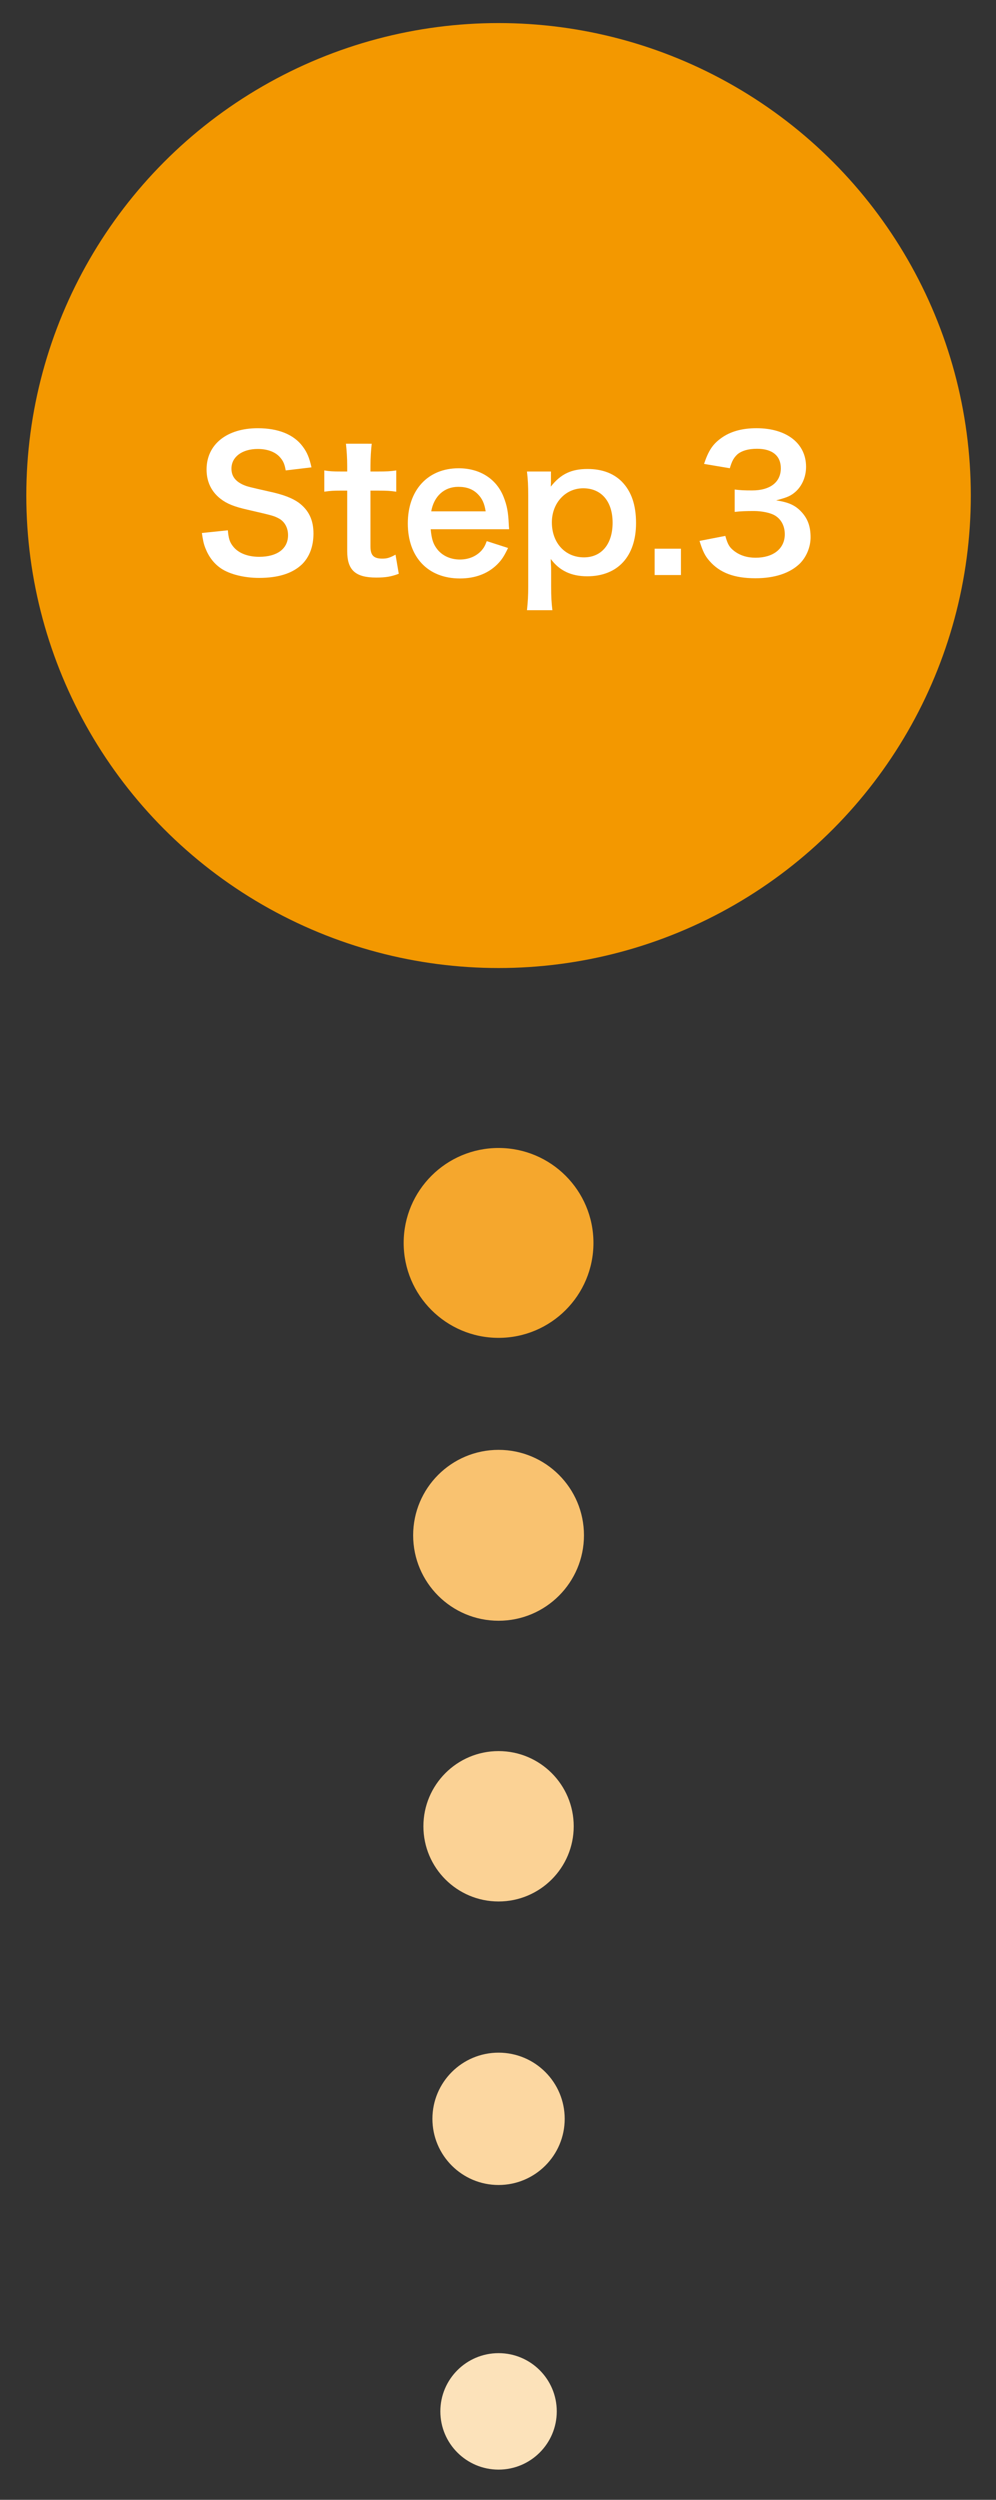
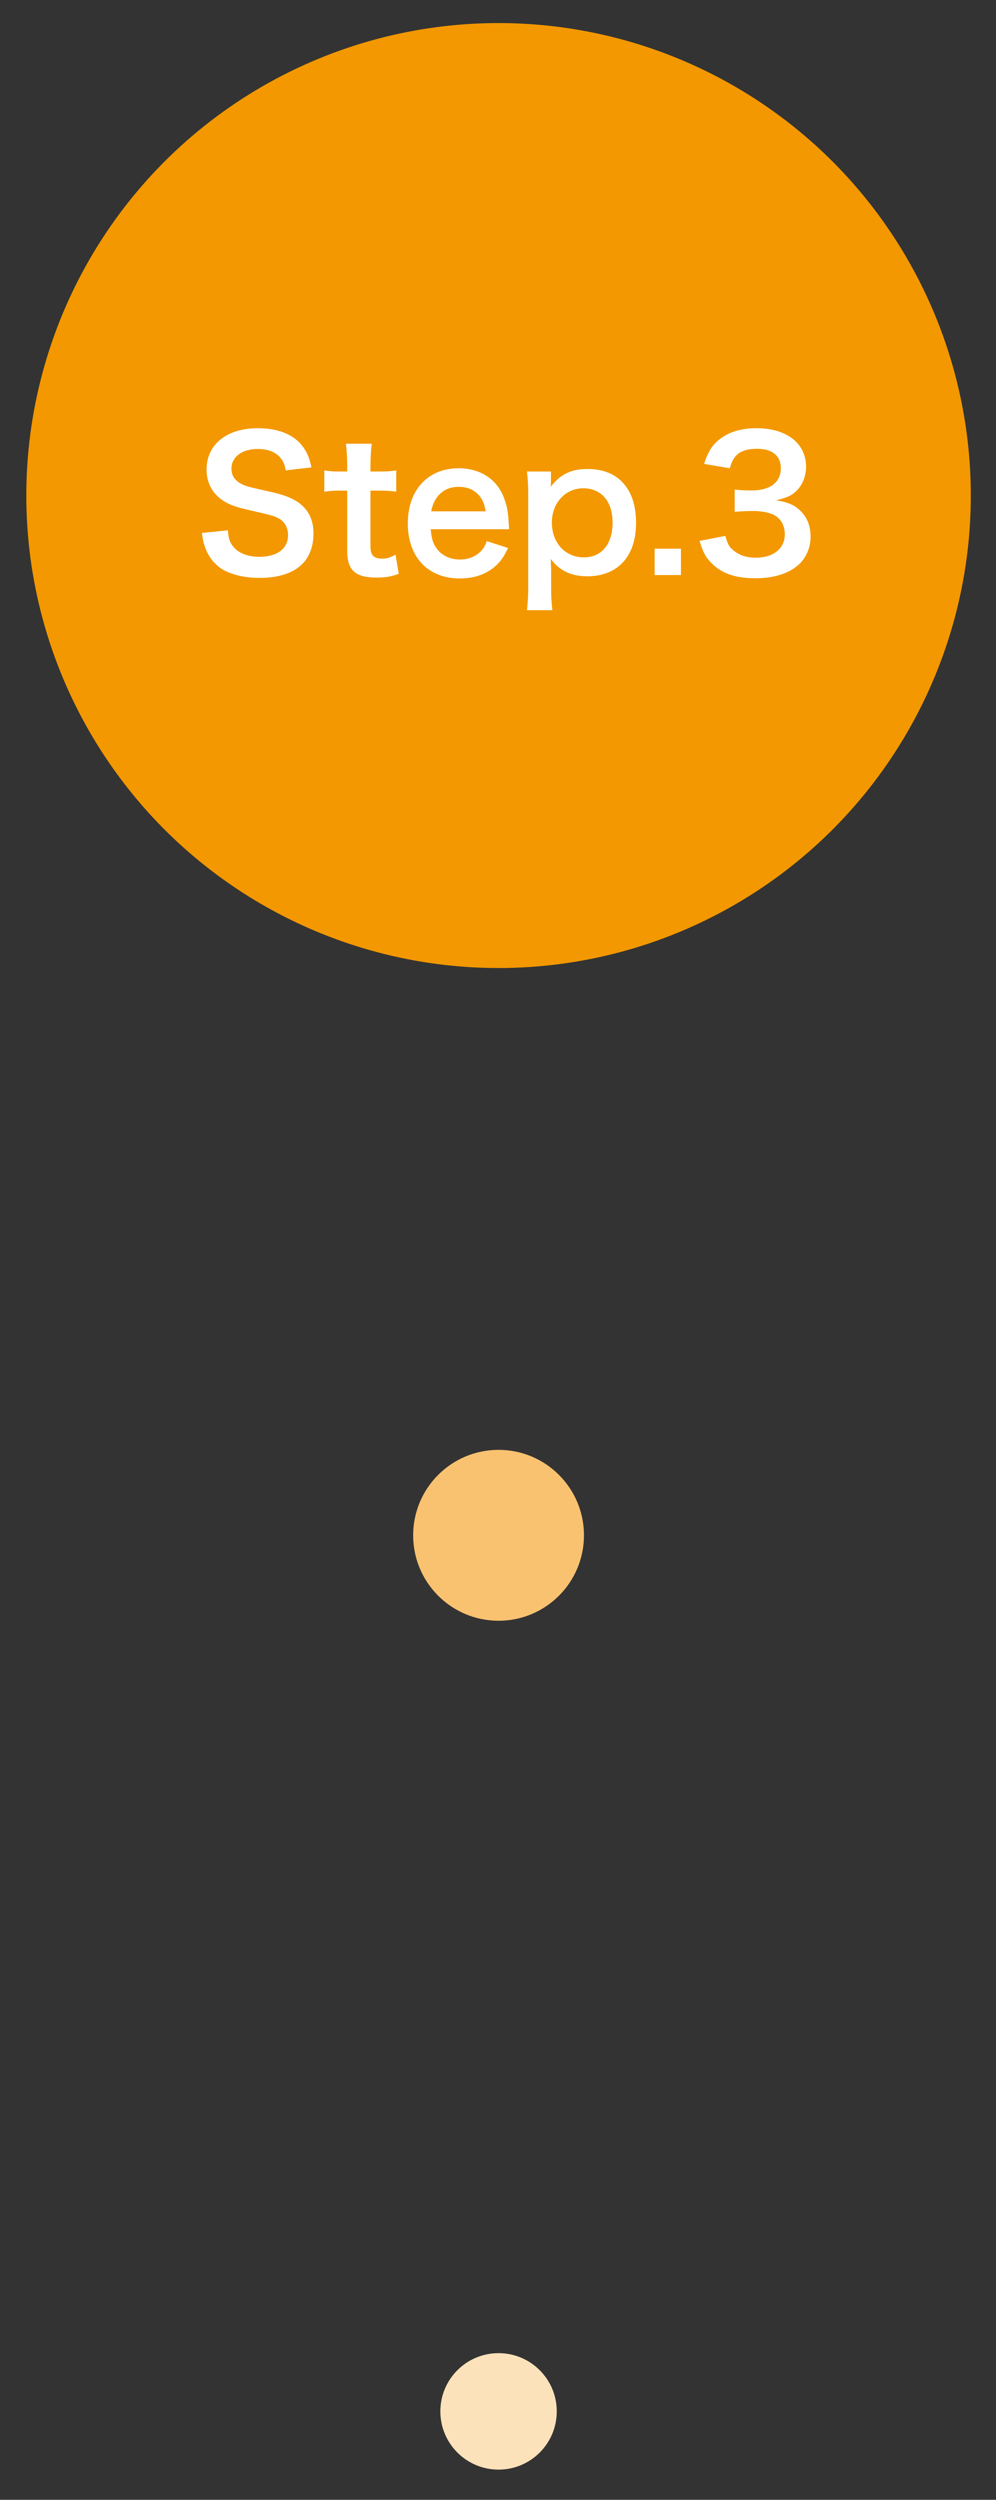
<svg xmlns="http://www.w3.org/2000/svg" version="1.1" id="レイヤー_1" x="0px" y="0px" width="116px" height="291px" viewBox="0 0 116 291" enable-background="new 0 0 116 291" xml:space="preserve">
  <rect x="0" y="0" width="116" height="291" fill="#333333" stroke="none" />
  <circle fill="#F39800" cx="58.065" cy="57.686" r="55.001" />
  <g>
-     <circle fill="#F5A72D" cx="58.065" cy="144.686" r="11.052" />
    <circle fill="#F9C270" cx="58.065" cy="178.722" r="9.947" />
-     <circle fill="#FBD295" cx="58.065" cy="212.594" r="8.753" />
-     <circle fill="#FCD7A1" cx="58.065" cy="246.649" r="7.703" />
    <circle fill="#FCE2BA" cx="58.065" cy="280.705" r="6.779" />
  </g>
  <g>
    <g>
      <path fill="#FFFFFF" d="M26.536,61.732c0.084,0.945,0.21,1.365,0.588,1.848c0.609,0.798,1.701,1.238,3.065,1.238    c2.1,0,3.359-0.944,3.359-2.52c0-0.86-0.399-1.574-1.05-1.932c-0.63-0.336-0.756-0.356-3.653-1.028    c-1.575-0.356-2.415-0.692-3.17-1.28c-1.071-0.84-1.617-1.995-1.617-3.402c0-2.918,2.352-4.808,5.963-4.808    c2.394,0,4.199,0.735,5.228,2.12c0.525,0.693,0.777,1.323,1.029,2.436l-3.002,0.357c-0.126-0.714-0.273-1.07-0.63-1.49    c-0.546-0.651-1.47-1.008-2.625-1.008c-1.827,0-3.065,0.924-3.065,2.288c0,0.882,0.462,1.491,1.428,1.911    c0.462,0.188,0.63,0.23,2.96,0.756c1.659,0.356,2.667,0.756,3.422,1.28c1.197,0.882,1.743,2.036,1.743,3.611    c0,1.491-0.462,2.708-1.323,3.569c-1.113,1.07-2.771,1.596-5.018,1.596c-1.722,0-3.401-0.42-4.409-1.092    c-0.84-0.566-1.449-1.365-1.848-2.394c-0.189-0.483-0.273-0.882-0.399-1.743L26.536,61.732z" />
      <path fill="#FFFFFF" d="M43.293,51.654c-0.084,0.734-0.147,1.638-0.147,2.582v0.651h0.882c0.987,0,1.449-0.021,2.121-0.126v2.478    c-0.693-0.104-1.092-0.126-2.058-0.126h-0.945v6.509c0,1.028,0.378,1.407,1.386,1.407c0.546,0,0.882-0.105,1.533-0.463    l0.378,2.227c-0.903,0.336-1.533,0.44-2.625,0.44c-2.415,0-3.38-0.86-3.38-3.065v-7.055H39.64c-0.777,0-1.176,0.021-1.869,0.126    v-2.478c0.609,0.105,1.008,0.126,1.89,0.126h0.777v-0.651c0-0.902-0.063-1.826-0.147-2.582H43.293z" />
      <path fill="#FFFFFF" d="M50.161,61.606c0.105,1.155,0.294,1.743,0.777,2.352c0.609,0.756,1.554,1.176,2.625,1.176    c1.029,0,1.911-0.378,2.52-1.05c0.252-0.294,0.399-0.525,0.609-1.092l2.478,0.798c-0.483,1.008-0.756,1.407-1.281,1.932    c-1.092,1.071-2.562,1.616-4.325,1.616c-3.716,0-6.068-2.477-6.068-6.403c0-3.884,2.331-6.425,5.921-6.425    c2.457,0,4.388,1.218,5.228,3.317c0.399,1.008,0.546,1.764,0.609,3.191c0,0.042,0,0.104,0.042,0.588H50.161z M56.564,59.527    c-0.147-0.924-0.399-1.49-0.924-2.016c-0.567-0.566-1.281-0.84-2.268-0.84c-1.638,0-2.834,1.092-3.149,2.855H56.564z" />
      <path fill="#FFFFFF" d="M64.167,55.916c0,0.231,0,0.463-0.021,0.735c1.155-1.47,2.395-2.058,4.283-2.058    c1.68,0,3.023,0.504,3.99,1.47c1.112,1.134,1.658,2.708,1.658,4.829c0,3.863-2.121,6.193-5.689,6.193    c-1.848,0-3.234-0.65-4.242-2.016c0,0.252,0,0.252,0.021,0.672c0.021,0.147,0.021,0.525,0.021,0.903v1.596    c0,1.239,0.041,1.911,0.146,2.792h-2.96c0.104-0.986,0.146-1.7,0.146-2.771V57.701c0-1.218-0.042-1.91-0.146-2.813h2.792V55.916z     M67.925,56.84c-2.078,0-3.652,1.723-3.652,3.969c0,2.394,1.553,4.073,3.736,4.073c2.059,0,3.339-1.554,3.339-4.031    S70.046,56.84,67.925,56.84z" />
      <path fill="#FFFFFF" d="M76.243,66.939v-3.065h3.064v3.065H76.243z" />
      <path fill="#FFFFFF" d="M84.474,62.383c0.273,0.967,0.462,1.303,0.986,1.723c0.693,0.545,1.533,0.818,2.541,0.818    c2.078,0,3.401-1.07,3.401-2.729c0-0.966-0.42-1.764-1.176-2.204c-0.504-0.295-1.491-0.504-2.415-0.504s-1.532,0.021-2.246,0.104    v-2.604c0.672,0.084,1.134,0.104,2.037,0.104c2.1,0,3.338-0.965,3.338-2.582c0-1.449-0.986-2.268-2.771-2.268    c-1.029,0-1.785,0.23-2.289,0.65c-0.42,0.399-0.629,0.756-0.881,1.617l-3.003-0.504c0.524-1.554,1.008-2.289,1.995-3.002    c1.07-0.777,2.436-1.155,4.115-1.155c3.506,0,5.773,1.764,5.773,4.493c0,1.26-0.546,2.414-1.449,3.086    c-0.461,0.357-0.924,0.525-2.036,0.819c1.491,0.231,2.268,0.588,3.003,1.407c0.692,0.776,1.008,1.658,1.008,2.896    c0,1.135-0.483,2.289-1.26,3.066c-1.155,1.112-2.919,1.7-5.166,1.7c-2.456,0-4.136-0.63-5.332-1.995    c-0.525-0.588-0.799-1.133-1.176-2.352L84.474,62.383z" />
    </g>
  </g>
</svg>